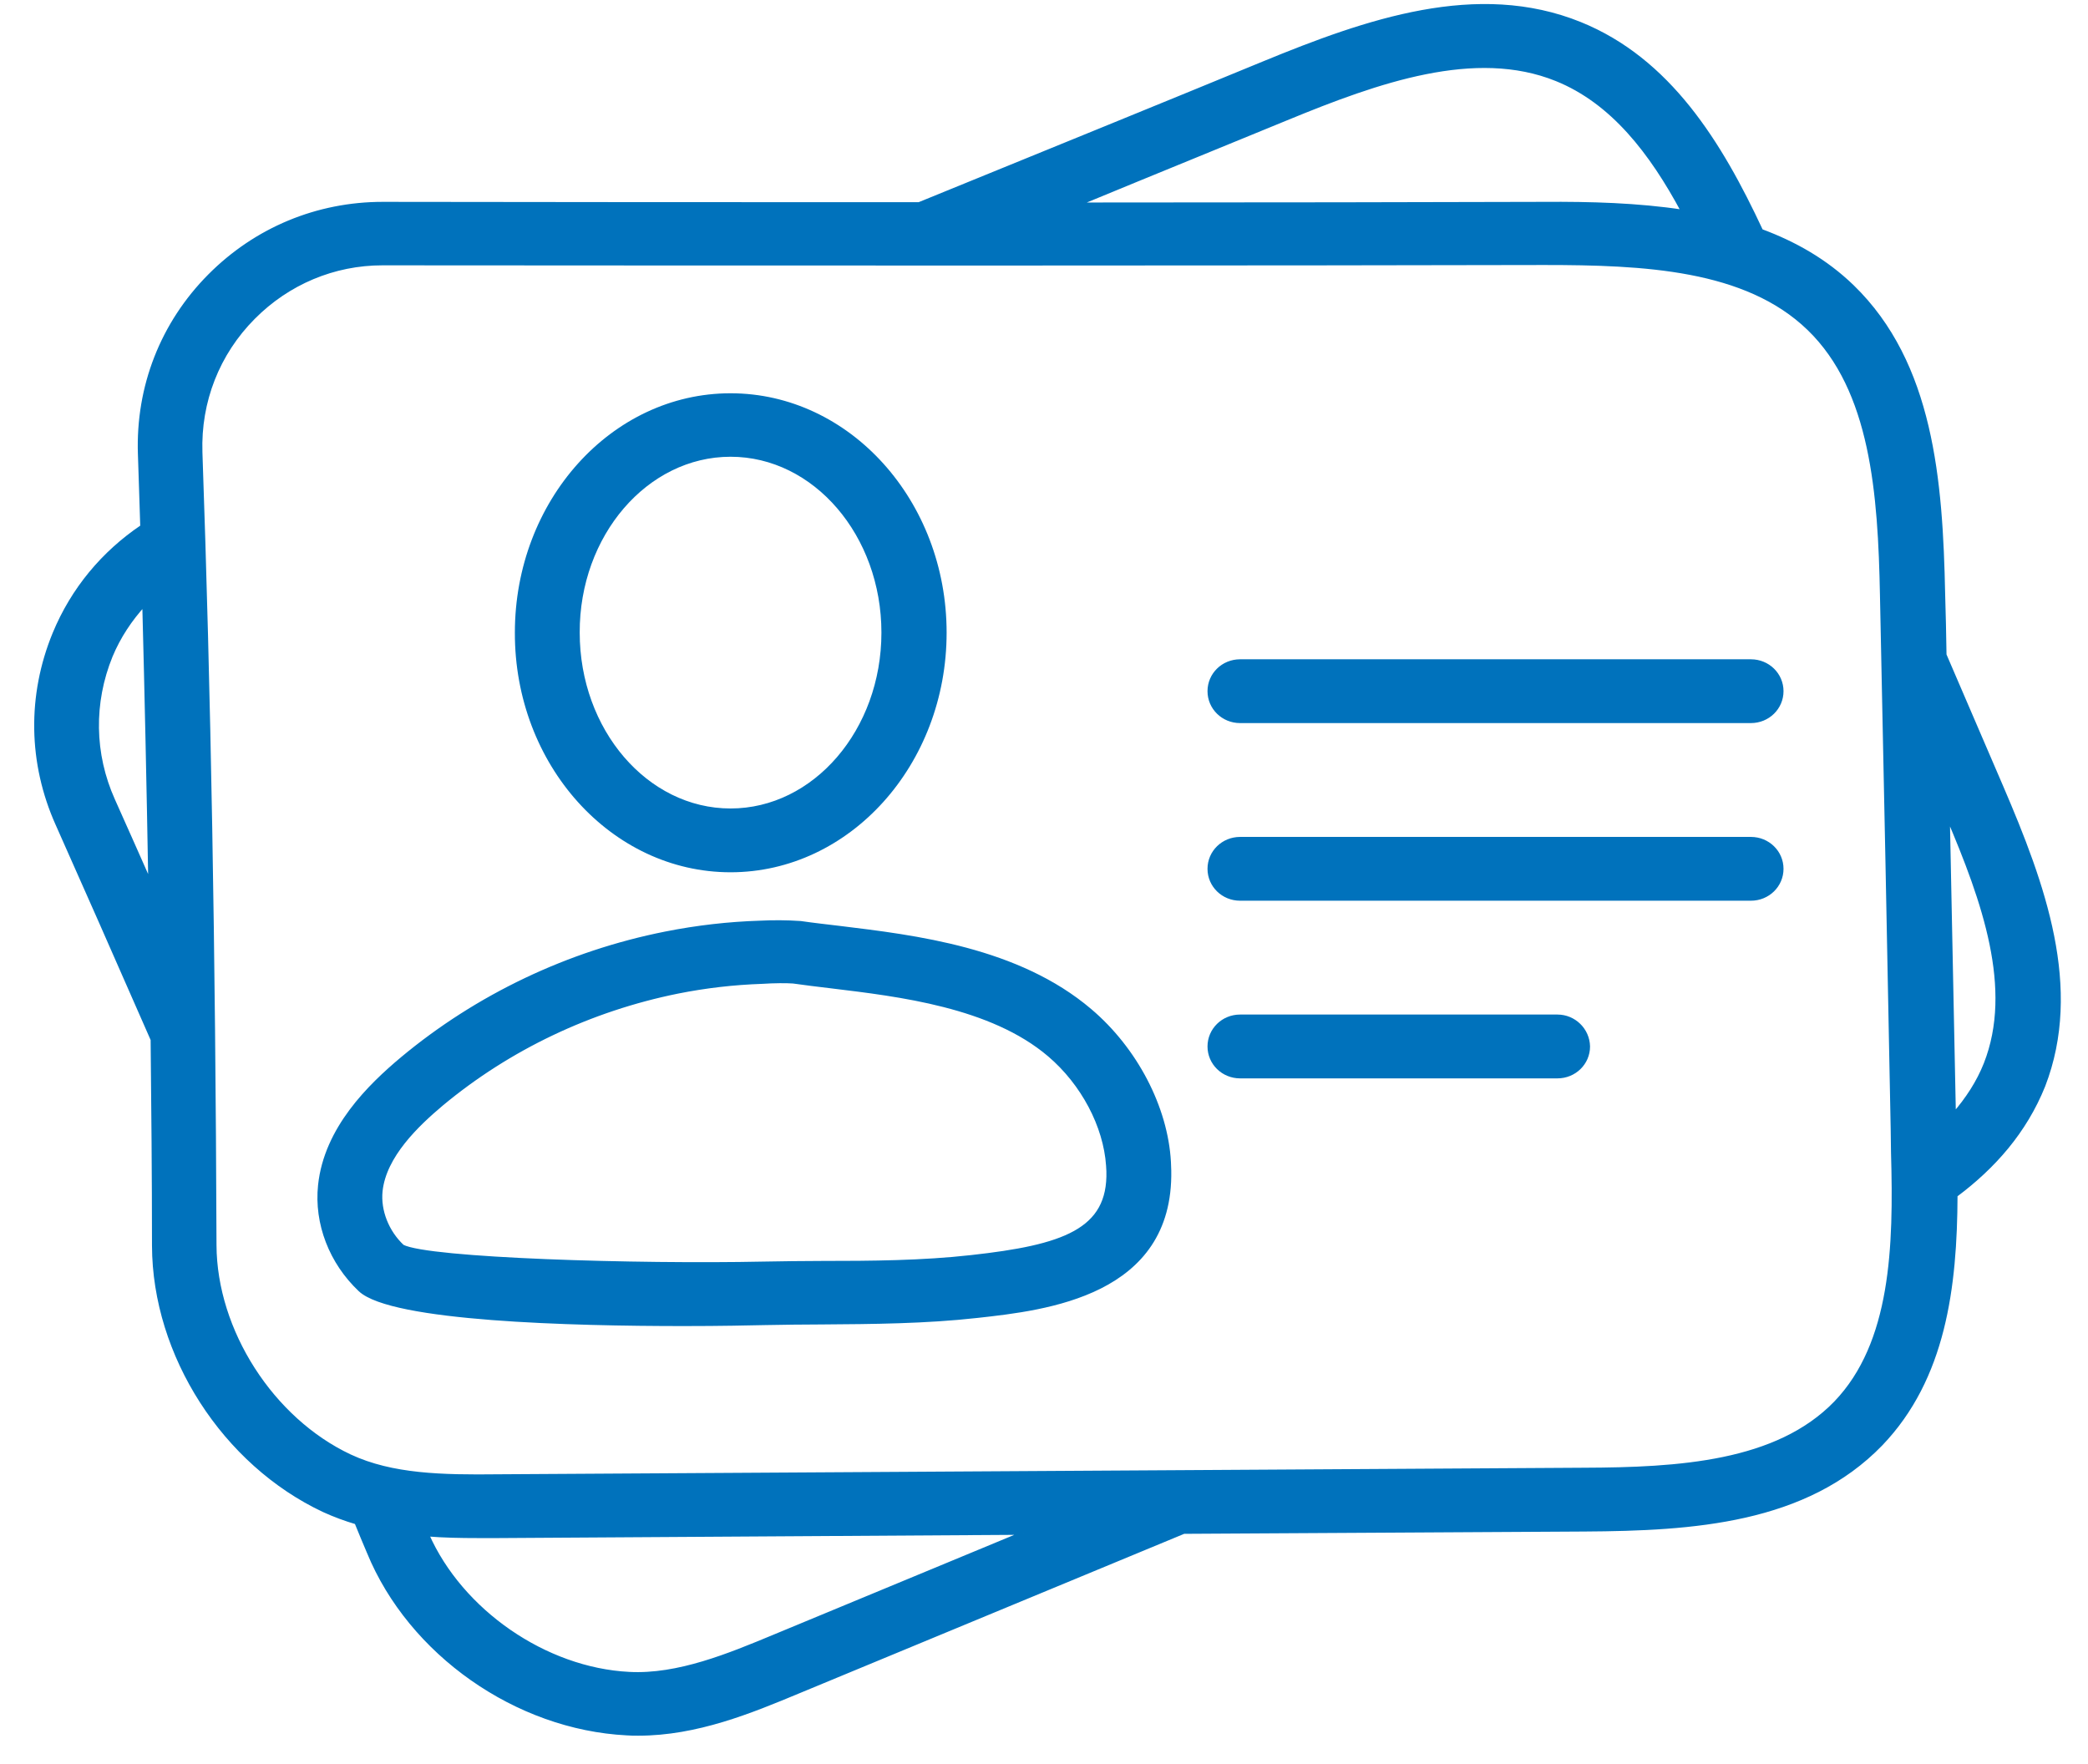
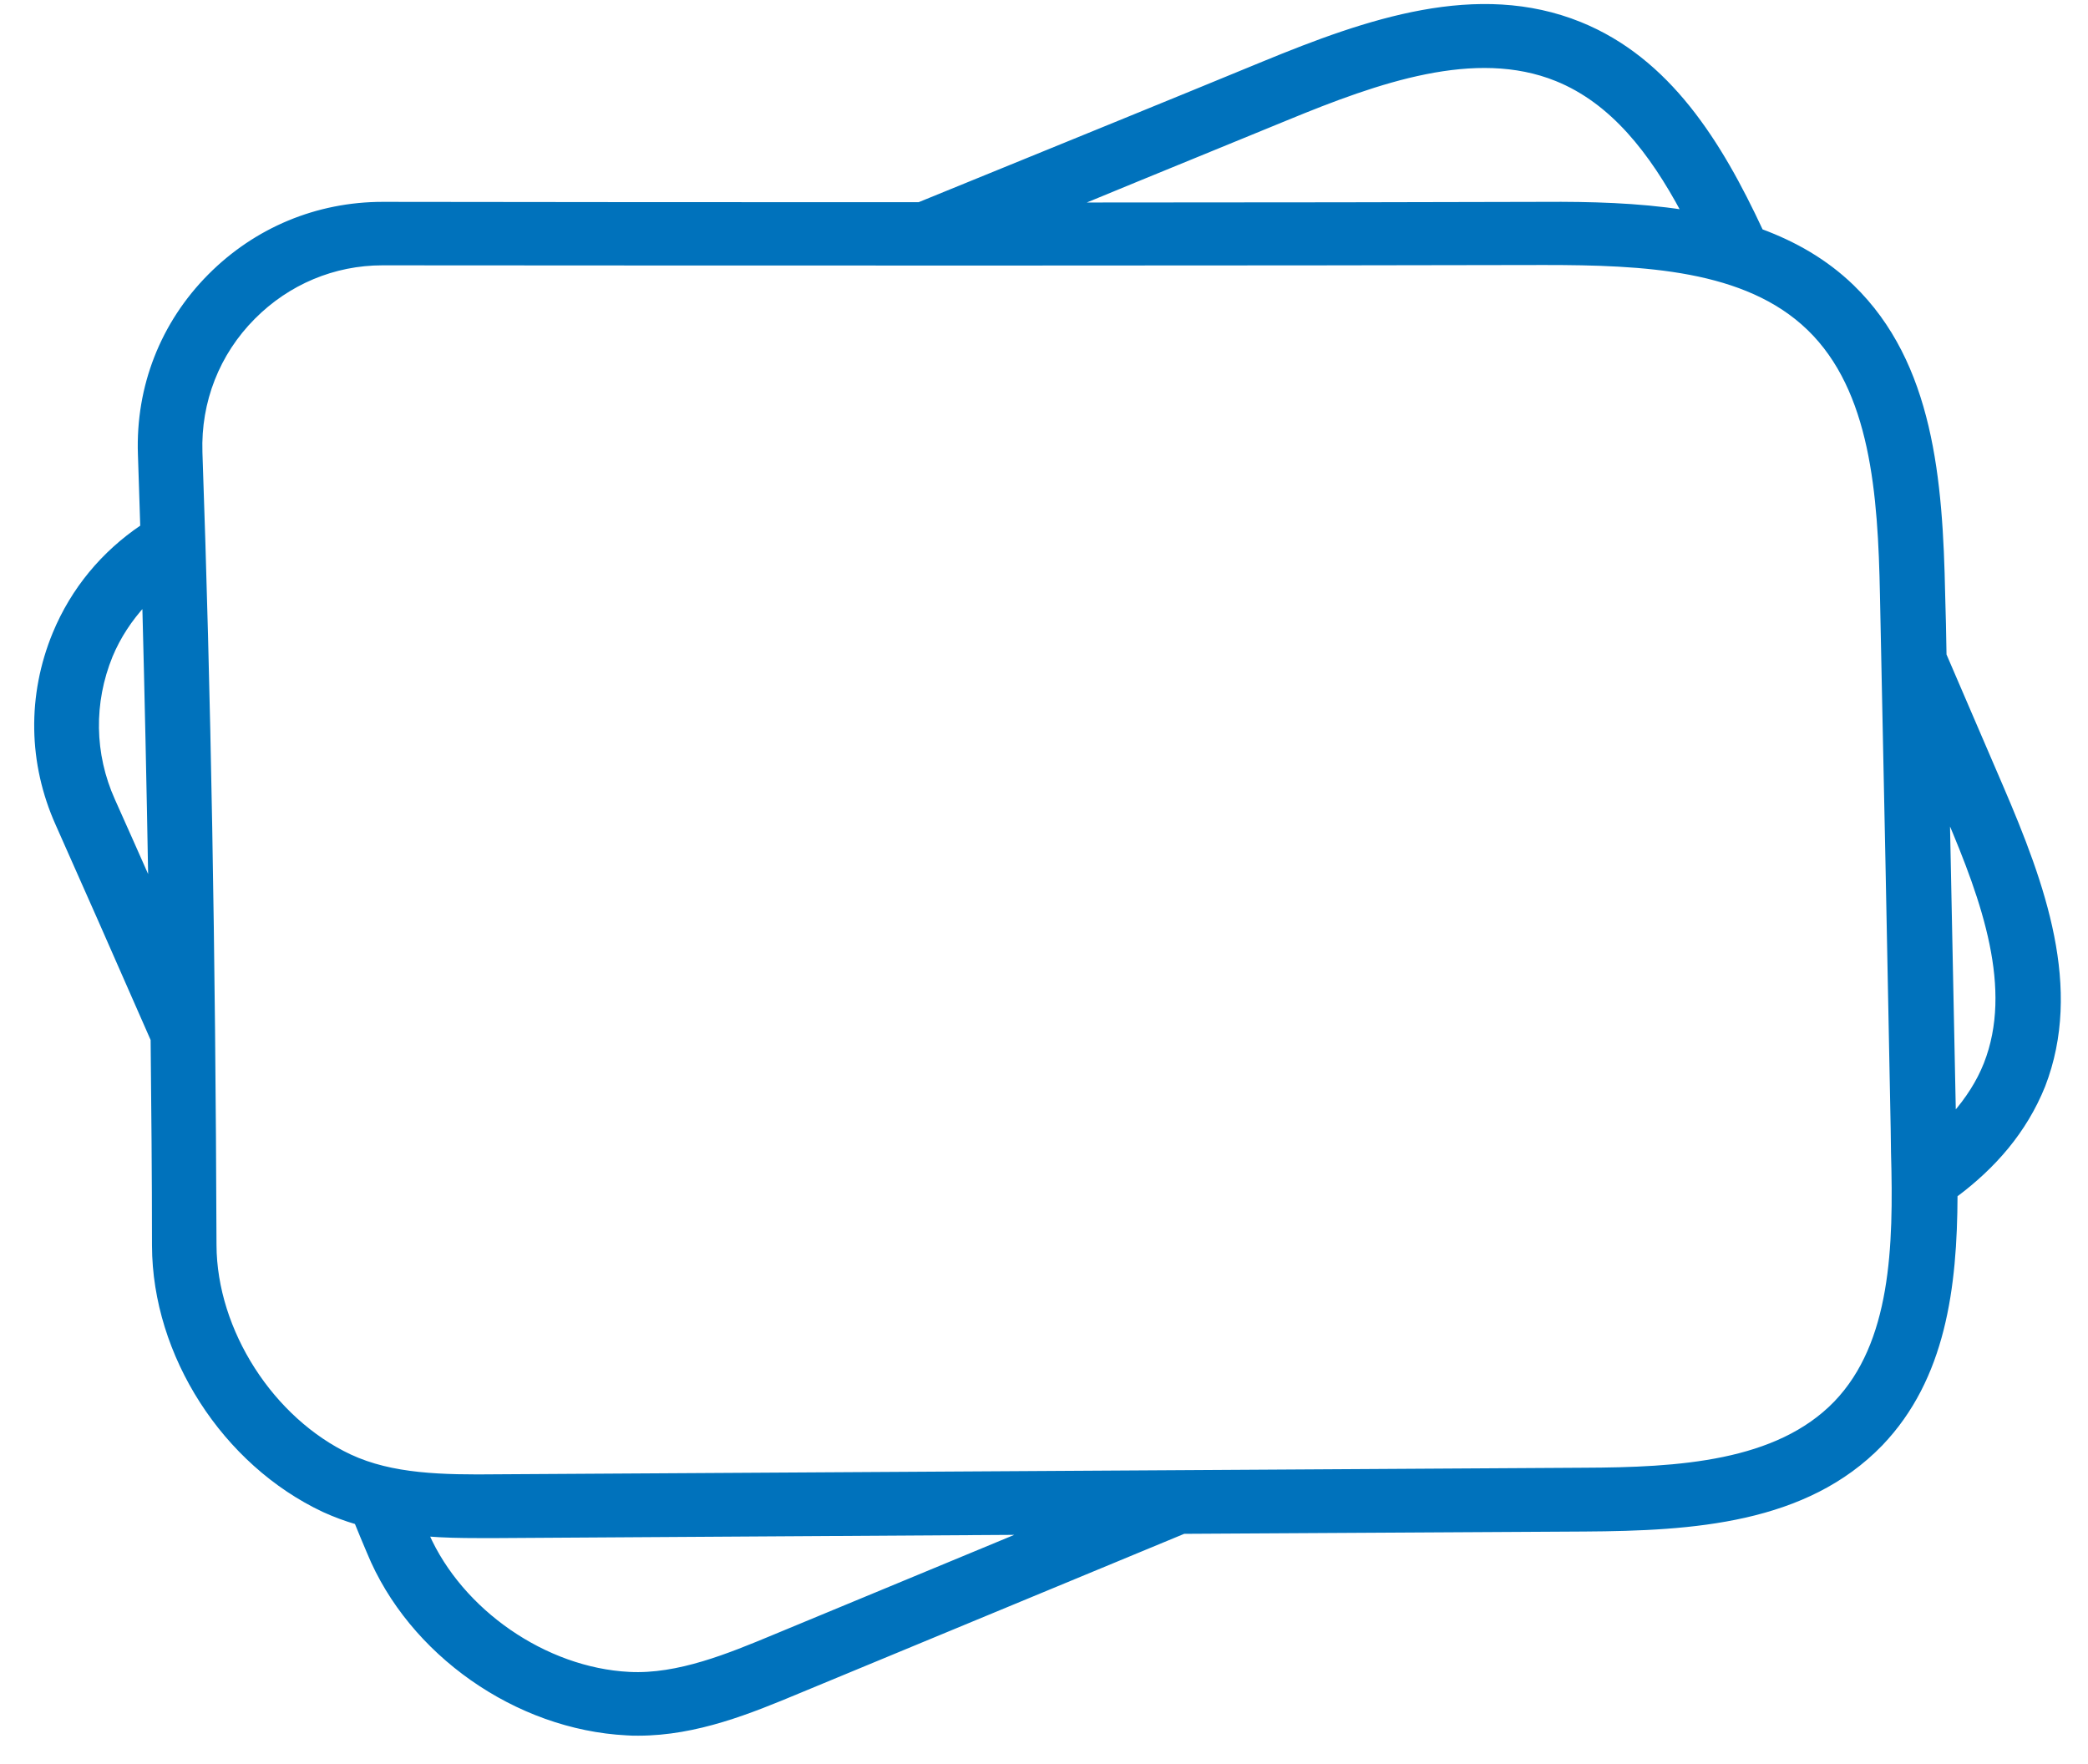
<svg xmlns="http://www.w3.org/2000/svg" width="58" height="49" viewBox="0 0 58 49" fill="none">
  <path d="M55.6 21.861L54.02 18.19C54.01 17.626 54.001 17.063 53.982 16.499C53.917 13.355 53.666 10.101 51.453 7.956C50.709 7.238 49.854 6.757 48.924 6.411C47.78 3.958 46.357 1.658 43.893 0.659C41.039 -0.496 37.979 0.568 35.087 1.758C32.642 2.767 29.248 4.148 25.528 5.666C20.526 5.666 15.3 5.666 10.632 5.657C8.809 5.657 7.108 6.366 5.824 7.656C4.504 8.983 3.816 10.746 3.881 12.619C3.9 13.282 3.928 13.954 3.946 14.627C2.868 15.354 2.021 16.363 1.51 17.599C0.803 19.317 0.831 21.198 1.594 22.897C2.3 24.479 3.174 26.46 4.234 28.877C4.253 30.731 4.272 32.64 4.272 34.603C4.281 37.638 6.224 40.655 8.995 41.955C9.293 42.091 9.59 42.2 9.897 42.291C10.009 42.564 10.12 42.837 10.241 43.118C11.394 45.926 14.342 47.998 17.411 48.153C17.513 48.162 17.625 48.162 17.727 48.162C19.354 48.162 20.851 47.544 22.181 46.99L32.884 42.555L44.014 42.491C47.036 42.473 50.161 42.273 52.253 40.11C54.001 38.283 54.317 35.757 54.326 33.203C55.386 32.412 56.251 31.431 56.763 30.159C57.813 27.441 56.763 24.569 55.6 21.861ZM35.738 3.294C38.295 2.24 40.983 1.295 43.233 2.204C44.786 2.831 45.865 4.23 46.748 5.875C45.493 5.684 44.181 5.648 42.88 5.657C39.774 5.666 35.125 5.675 29.936 5.675C32.158 4.757 34.148 3.949 35.738 3.294ZM3.146 22.225C2.57 20.943 2.551 19.516 3.081 18.217C3.305 17.681 3.621 17.208 4.002 16.79C4.067 19.271 4.123 21.843 4.169 24.524C3.797 23.688 3.453 22.906 3.146 22.225ZM21.502 45.454C20.256 45.972 18.833 46.563 17.476 46.49C15.142 46.372 12.808 44.754 11.869 42.627C12.324 42.664 12.799 42.673 13.273 42.673H13.84L28.43 42.582L21.502 45.454ZM50.988 38.965C49.361 40.646 46.636 40.81 43.986 40.819L13.84 41.001C12.278 41.019 10.892 40.992 9.721 40.446C7.554 39.428 5.973 36.966 5.964 34.584C5.936 26.396 5.806 19.189 5.573 12.564C5.527 11.155 6.048 9.819 7.043 8.82C8 7.856 9.274 7.32 10.623 7.32C21.735 7.329 36.054 7.329 42.889 7.311C45.66 7.311 48.496 7.438 50.244 9.129C52.011 10.837 52.216 13.718 52.271 16.526C52.374 21.461 52.476 26.405 52.569 31.358L52.578 32.022C52.653 34.63 52.578 37.311 50.988 38.965ZM55.154 29.55C54.949 30.068 54.642 30.531 54.28 30.949C54.224 28.196 54.168 25.451 54.112 22.697C55.108 25.033 55.972 27.468 55.154 29.55Z" fill="#0072BC" stroke="#0072BC" stroke-width="0.1" />
-   <path d="M20.293 24.179C23.576 24.179 26.245 21.216 26.245 17.572C26.245 13.937 23.576 10.974 20.293 10.974C17.011 10.974 14.352 13.937 14.352 17.572C14.342 21.216 17.011 24.179 20.293 24.179ZM20.293 12.637C22.637 12.637 24.534 14.855 24.534 17.572C24.534 20.299 22.627 22.507 20.293 22.507C17.95 22.507 16.053 20.289 16.053 17.572C16.044 14.855 17.95 12.637 20.293 12.637Z" fill="#0072BC" stroke="#0072BC" stroke-width="0.1" />
-   <path d="M30.281 28.068C28.273 26.36 25.418 26.024 23.326 25.769C22.954 25.724 22.61 25.687 22.238 25.633C21.857 25.606 21.457 25.606 21.103 25.624C20.239 25.651 19.365 25.751 18.491 25.924C15.785 26.46 13.255 27.669 11.172 29.404C10.271 30.159 9.052 31.34 8.885 32.922C8.773 33.985 9.192 35.066 10.001 35.83C10.884 36.657 15.887 36.784 19.002 36.784C20.015 36.784 20.825 36.766 21.234 36.757C21.764 36.748 22.294 36.739 22.824 36.739C24.237 36.729 25.706 36.72 27.157 36.557C29.044 36.348 32.55 35.957 32.485 32.513C32.485 32.431 32.476 32.358 32.476 32.276C32.392 30.759 31.546 29.141 30.281 28.068ZM26.98 34.912C25.613 35.066 24.2 35.075 22.824 35.075C22.284 35.075 21.745 35.084 21.206 35.093C17.719 35.166 11.907 34.994 11.182 34.621C10.754 34.221 10.521 33.63 10.577 33.085C10.68 32.104 11.591 31.24 12.27 30.668C14.139 29.114 16.398 28.041 18.825 27.55C19.597 27.396 20.378 27.305 21.178 27.278C21.336 27.269 21.503 27.26 21.661 27.26C21.801 27.26 21.931 27.26 22.033 27.269C22.359 27.314 22.712 27.36 23.103 27.405C24.972 27.632 27.538 27.932 29.147 29.304C30.077 30.095 30.7 31.276 30.774 32.376L30.783 32.531C30.83 34.185 29.537 34.63 26.98 34.912Z" fill="#0072BC" stroke="#0072BC" stroke-width="0.1" />
-   <path d="M48.637 18.363H34.447C33.973 18.363 33.592 18.735 33.592 19.199C33.592 19.662 33.973 20.035 34.447 20.035H48.637C49.111 20.035 49.492 19.662 49.492 19.199C49.492 18.735 49.111 18.363 48.637 18.363Z" fill="#0072BC" stroke="#0072BC" stroke-width="0.1" />
-   <path d="M48.637 23.297H34.447C33.973 23.297 33.592 23.67 33.592 24.133C33.592 24.597 33.973 24.969 34.447 24.969H48.637C49.111 24.969 49.492 24.597 49.492 24.133C49.492 23.67 49.111 23.297 48.637 23.297Z" fill="#0072BC" stroke="#0072BC" stroke-width="0.1" />
-   <path d="M43.262 28.231H34.447C33.973 28.231 33.592 28.604 33.592 29.068C33.592 29.531 33.973 29.904 34.447 29.904H43.262C43.737 29.904 44.118 29.531 44.118 29.068C44.109 28.604 43.727 28.231 43.262 28.231Z" fill="#0072BC" stroke="#0072BC" stroke-width="0.1" />
</svg>